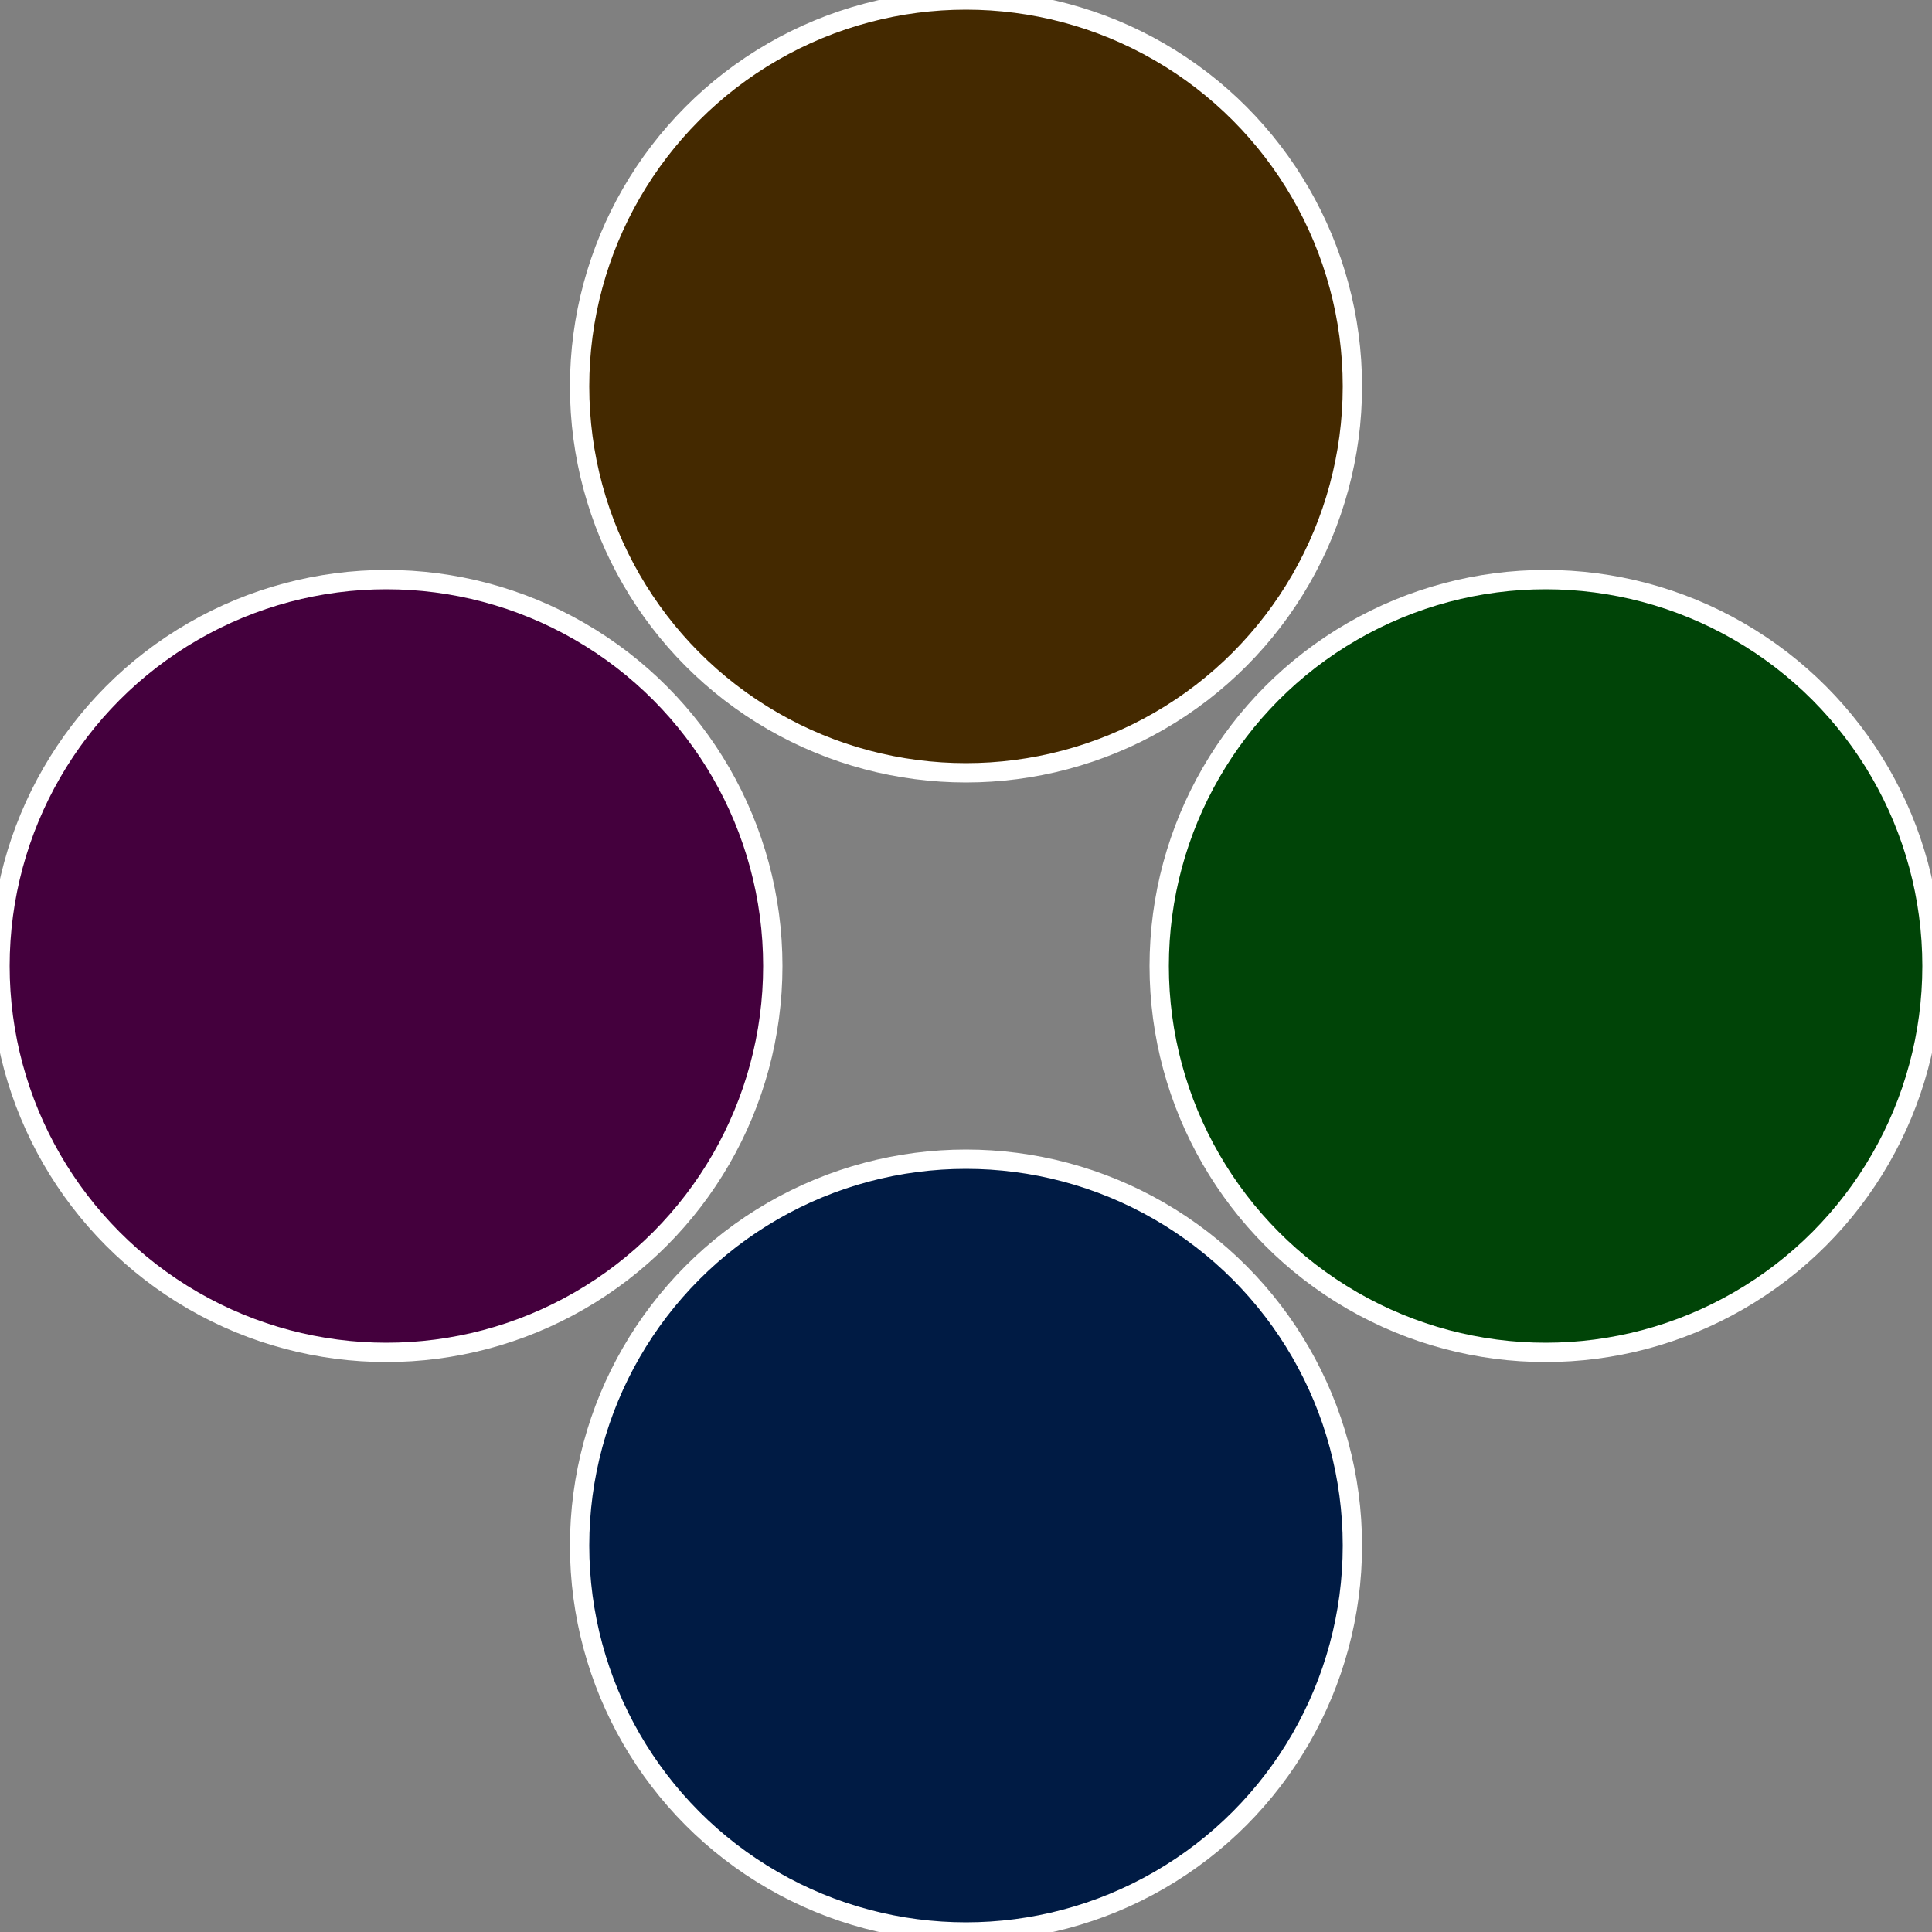
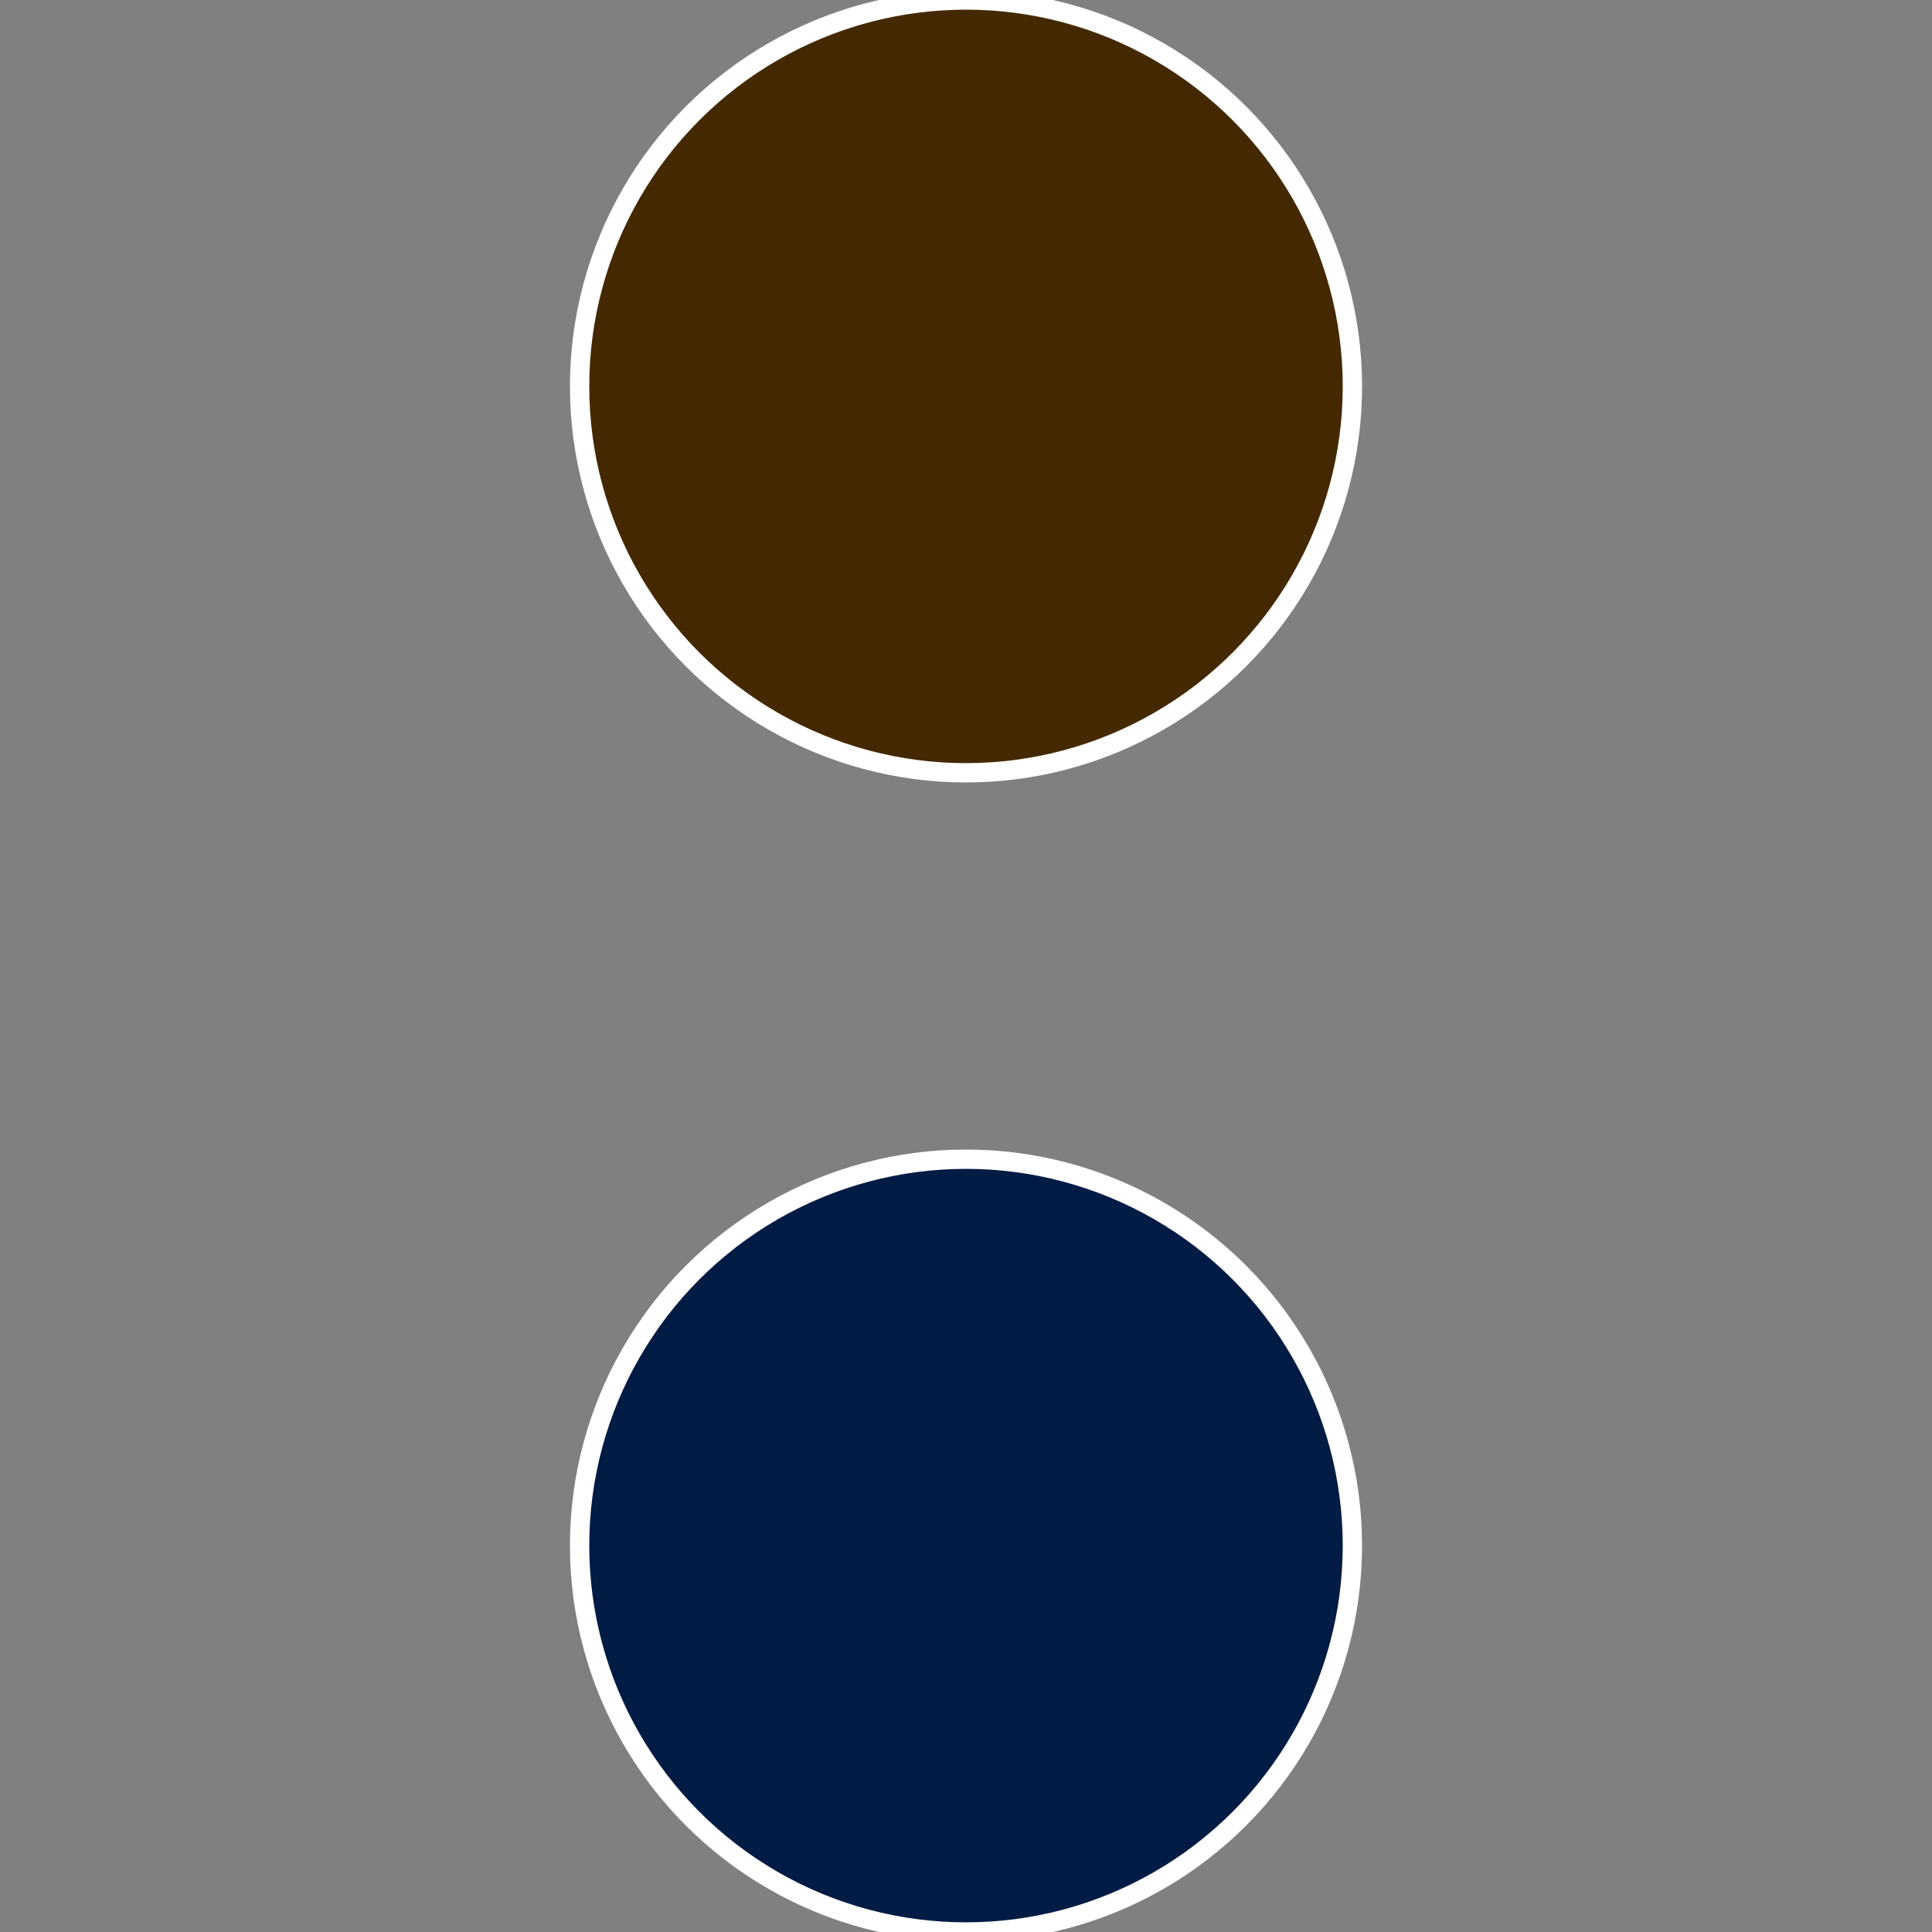
<svg xmlns="http://www.w3.org/2000/svg" width="500" height="500" viewBox="-1 -1 2 2">
  <rect x="-1" y="-1" width="2" height="2" fill="#808080" stroke="none" />
-   <circle cx="0.6" cy="0" r="0.4" fill="#004407" stroke="#fff" stroke-width="1%" />
  <circle cx="3.6739403974421E-17" cy="0.6" r="0.4" fill="#001b44" stroke="#fff" stroke-width="1%" />
-   <circle cx="-0.6" cy="7.3478807948841E-17" r="0.4" fill="#44003d" stroke="#fff" stroke-width="1%" />
  <circle cx="-1.1021821192326E-16" cy="-0.6" r="0.4" fill="#442900" stroke="#fff" stroke-width="1%" />
</svg>